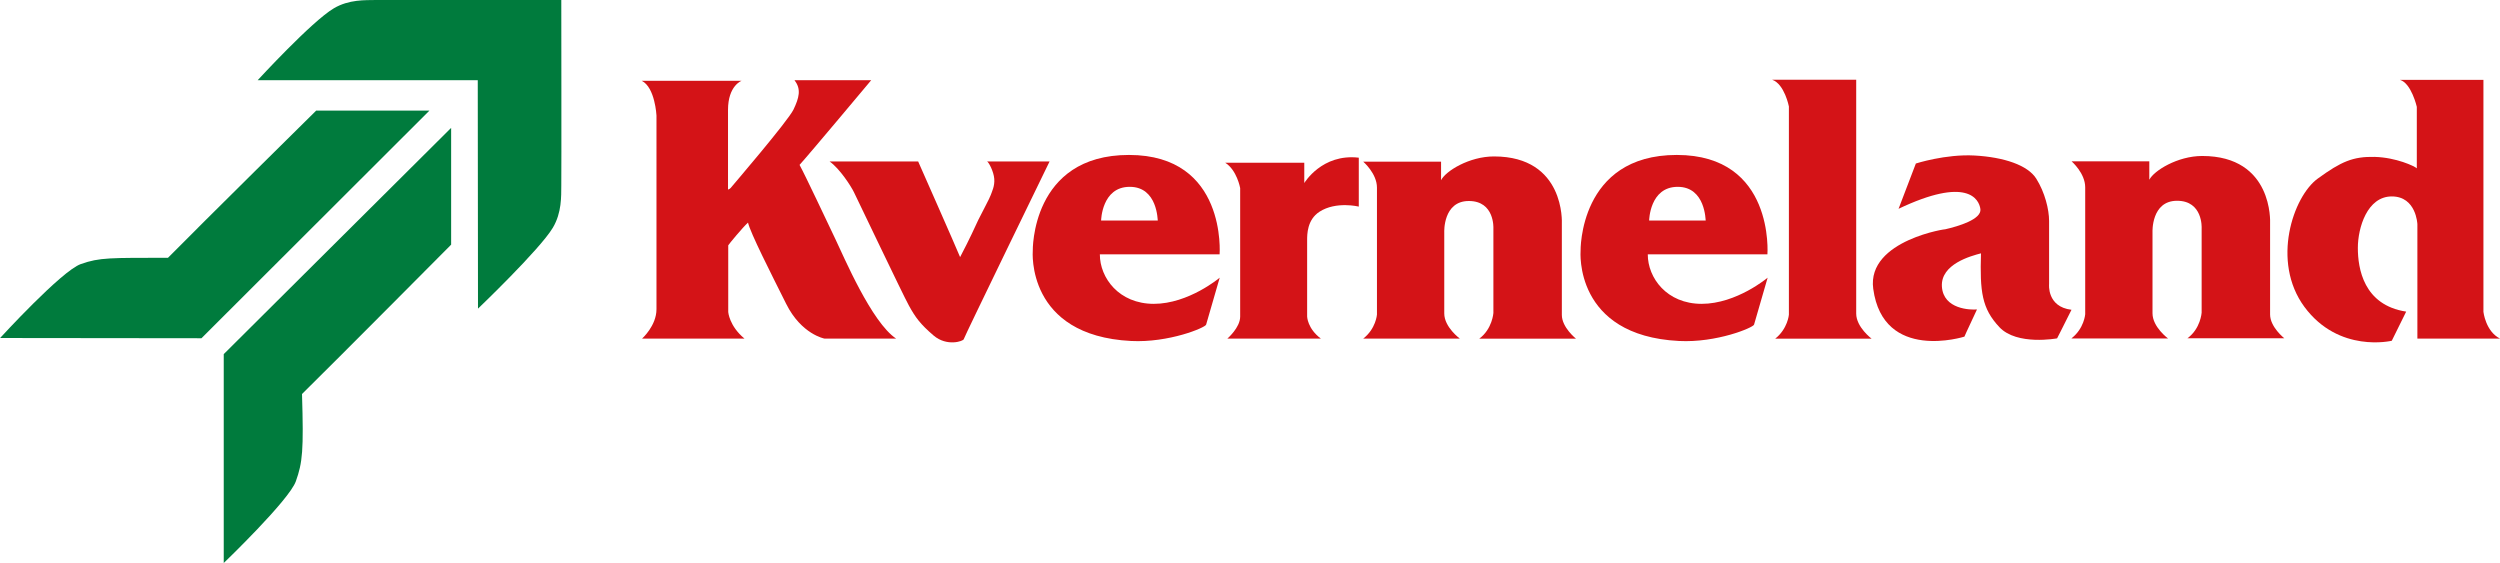
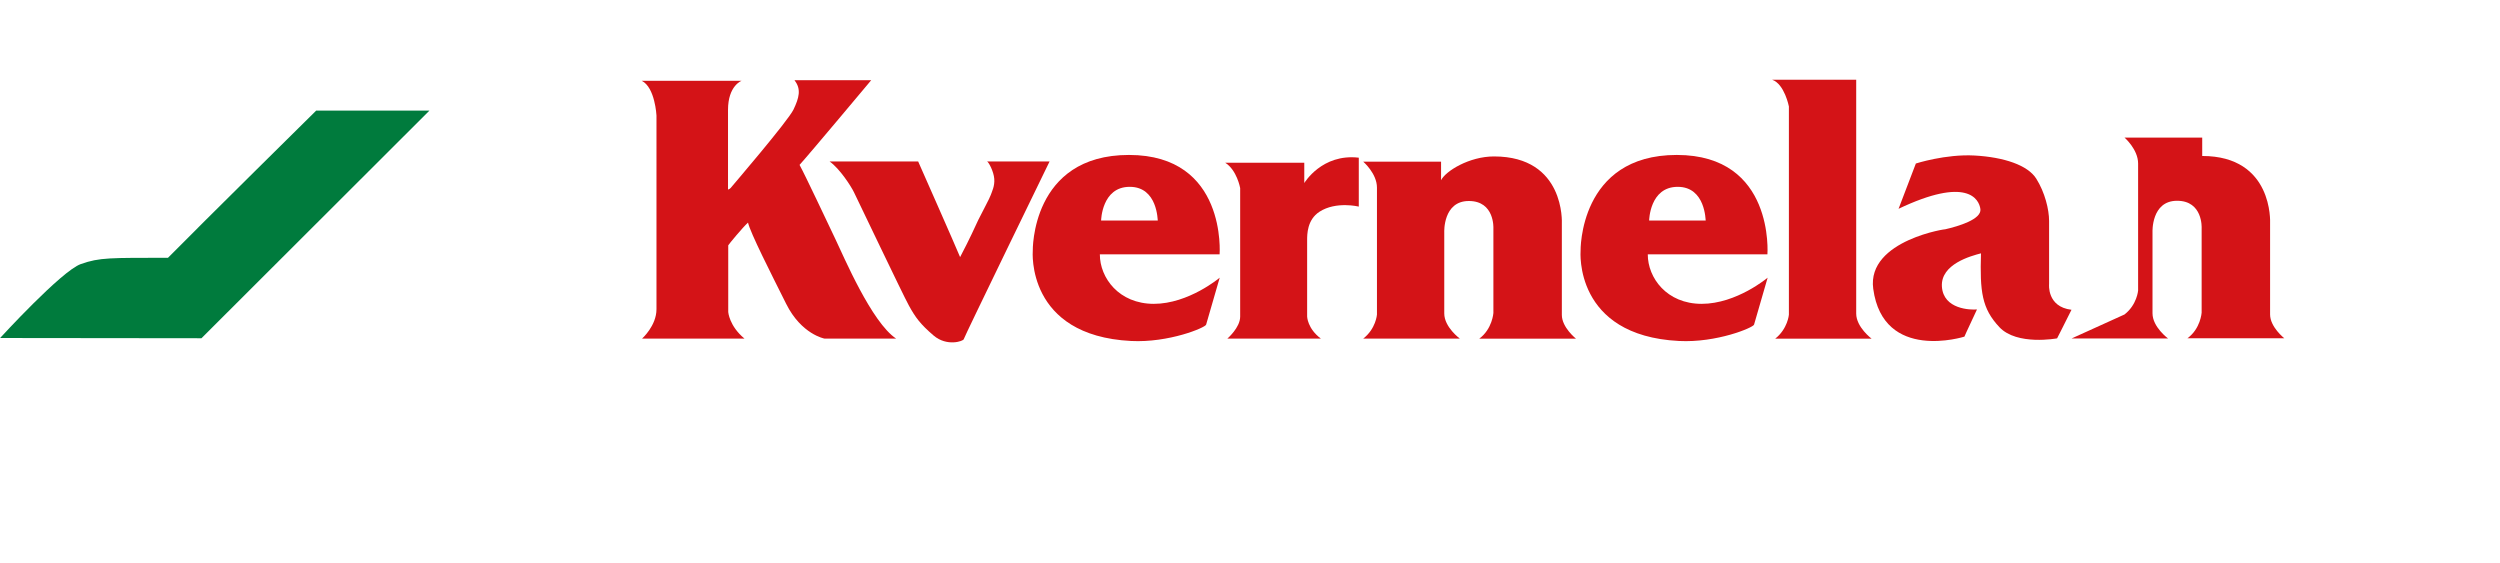
<svg xmlns="http://www.w3.org/2000/svg" id="Ebene_2" viewBox="0 0 218.78 49.27">
  <defs>
    <style>.cls-1{fill:#d41317;}.cls-2{fill:#007b3d;}</style>
  </defs>
  <g id="Ebene_2-2">
    <path class="cls-1" d="M69.55,7.02h6.69s-5.54,6.62-6.27,7.41c.49.89,2.38,4.91,3.13,6.48.75,1.57,3.18,7.3,5.32,8.72h-6.27s-2.02-.37-3.35-3.04c-1.33-2.66-3.13-6.2-3.34-7.11-.45.4-1.68,1.89-1.73,1.99v5.84s.09,1.22,1.42,2.32h-8.96s1.26-1.12,1.26-2.57V10.11s-.12-2.46-1.29-3.04h8.74s-1.19.42-1.19,2.55v6.97s.16-.05.23-.14c.07-.09,5-5.83,5.5-6.86.49-1.03.7-1.79.09-2.56Z" />
    <path class="cls-1" d="M72.61,14.13h7.74s3.27,7.39,3.67,8.37c.91-1.73,1.29-2.62,1.59-3.25.31-.63,1.01-1.92,1.1-2.2.09-.28.35-.75.3-1.4-.05-.65-.49-1.47-.63-1.52h5.47s-7.49,15.39-7.51,15.55c-.02.17-1.47.68-2.64-.32-1.17-1-1.59-1.59-2.15-2.6-.56-1.01-4.56-9.43-4.82-9.94-.25-.52-1.24-2.06-2.13-2.69Z" />
    <path class="cls-1" d="M100.98,26.59c-3.06,0-4.73-2.27-4.73-4.33h10.48s.66-8.7-7.93-8.7-8.42,8.4-8.42,8.4c0,0-.61,7.41,8.6,7.88,3.31.17,6.5-1.17,6.57-1.43.12-.4,1.19-4.11,1.19-4.11,0,0-2.71,2.29-5.77,2.29ZM98.87,16.35c2.45,0,2.43,2.97,2.45,2.95h-4.96s.05-2.95,2.5-2.95Z" />
    <path class="cls-1" d="M148.92,26.59c-3.06,0-4.72-2.27-4.72-4.33h10.47s.65-8.7-7.93-8.7-8.42,8.4-8.42,8.4c0,0-.61,7.41,8.61,7.88,3.31.17,6.49-1.17,6.57-1.43.12-.4,1.19-4.11,1.19-4.11,0,0-2.71,2.29-5.78,2.29ZM146.82,16.35c2.45,0,2.43,2.97,2.45,2.95h-4.95s.04-2.95,2.5-2.95Z" />
    <path class="cls-1" d="M115.62,29.63h-8.21s1.12-.96,1.12-1.92v-11.25s-.28-1.57-1.31-2.22h6.92v1.78s1.54-2.6,4.77-2.22v4.28s-1.99-.49-3.44.45c-1.08.7-1.08,1.98-1.08,2.48v6.69s.02,1.05,1.21,1.94Z" />
    <path class="cls-1" d="M119.31,29.63h8.44s-1.36-1-1.36-2.2v-7.11s-.12-2.73,2.15-2.73,2.15,2.38,2.15,2.38v7.42s-.09,1.4-1.24,2.25h8.47s-1.24-.98-1.24-2.08v-8.02s.31-5.85-5.94-5.85c-2.16,0-4.23,1.28-4.63,2.08v-1.62h-6.81s1.2,1.03,1.2,2.27v11.11s-.09,1.24-1.2,2.1Z" />
    <path class="cls-1" d="M162.44,20.33v7.11c0,1.19,1.35,2.2,1.35,2.2h-8.44c1.1-.87,1.2-2.1,1.2-2.1V9.32s-.38-1.96-1.46-2.34h7.35v13.35Z" />
    <path class="cls-1" d="M166.14,18.29l1.52-3.98s2.6-.84,5.14-.7c2.55.14,4.66.84,5.4,2.03.75,1.19,1.12,2.69,1.12,3.7v5.52s-.21,1.99,1.96,2.25c-.8,1.61-1.26,2.5-1.26,2.5,0,0-3.51.66-5.05-.98-1.54-1.64-1.71-3.11-1.61-6.46-.87.23-3.55.94-3.42,2.92.14,1.99,2.51,2.04,3.07,1.99-.98,2.08-1.1,2.38-1.1,2.38,0,0-7.11,2.26-7.98-4.19-.58-4.31,6.78-5.31,6.24-5.19,1.24-.28,3.25-.89,3.14-1.78-.12-.89-1.17-2.88-7.18-.02Z" />
-     <path class="cls-1" d="M181.29,29.62h8.44s-1.36-1-1.36-2.2v-7.11s-.12-2.74,2.15-2.74,2.15,2.38,2.15,2.38v7.41s-.09,1.4-1.24,2.24h8.47s-1.24-.98-1.24-2.08v-8.02s.3-5.85-5.94-5.85c-2.16,0-4.23,1.29-4.63,2.08v-1.61h-6.8s1.19,1.03,1.19,2.27v11.11s-.09,1.24-1.19,2.1Z" />
-     <path class="cls-1" d="M210.57,27.27l-1.26,2.55s-4.63,1.12-7.65-2.97c-2.92-3.97-.98-9.66,1.17-11.22,2.06-1.5,3.09-1.94,4.98-1.9,1.89.05,3.51.82,3.69,1v-5.38s-.47-2.06-1.47-2.36h7.3v20.3s.19,1.71,1.45,2.34h-7.23v-10.01s-.09-2.43-2.24-2.43-2.97,2.74-2.97,4.51.49,5,4.23,5.57Z" />
-     <path class="cls-2" d="M32.91,0c-.95.02-2.37-.06-3.7.73-1.93,1.14-6.66,6.29-6.66,6.29h19.26l.02,19.99s5.4-5.16,6.55-7.08c.79-1.33.73-2.75.74-3.7.02-.97,0-16.23,0-16.23,0,0-15.25-.01-16.22,0Z" />
+     <path class="cls-1" d="M181.29,29.62h8.44s-1.36-1-1.36-2.2v-7.11s-.12-2.74,2.15-2.74,2.15,2.38,2.15,2.38v7.41s-.09,1.4-1.24,2.24h8.47s-1.24-.98-1.24-2.08v-8.02s.3-5.85-5.94-5.85v-1.61h-6.8s1.19,1.03,1.19,2.27v11.11s-.09,1.24-1.19,2.1Z" />
    <path class="cls-2" d="M27.65,9.68h9.93s-19.95,19.92-19.95,19.92l-17.62-.02s5.38-5.88,7.06-6.47c1.66-.59,2.58-.54,7.63-.55,2.99-3.03,12.96-12.87,12.96-12.87Z" />
-     <path class="cls-2" d="M39.48,21.42v-10.23s-19.9,19.8-19.9,19.8v18.28s5.72-5.49,6.31-7.15c.59-1.66.69-2.68.54-7.64,3.04-2.99,13.05-13.07,13.05-13.07Z" />
  </g>
</svg>